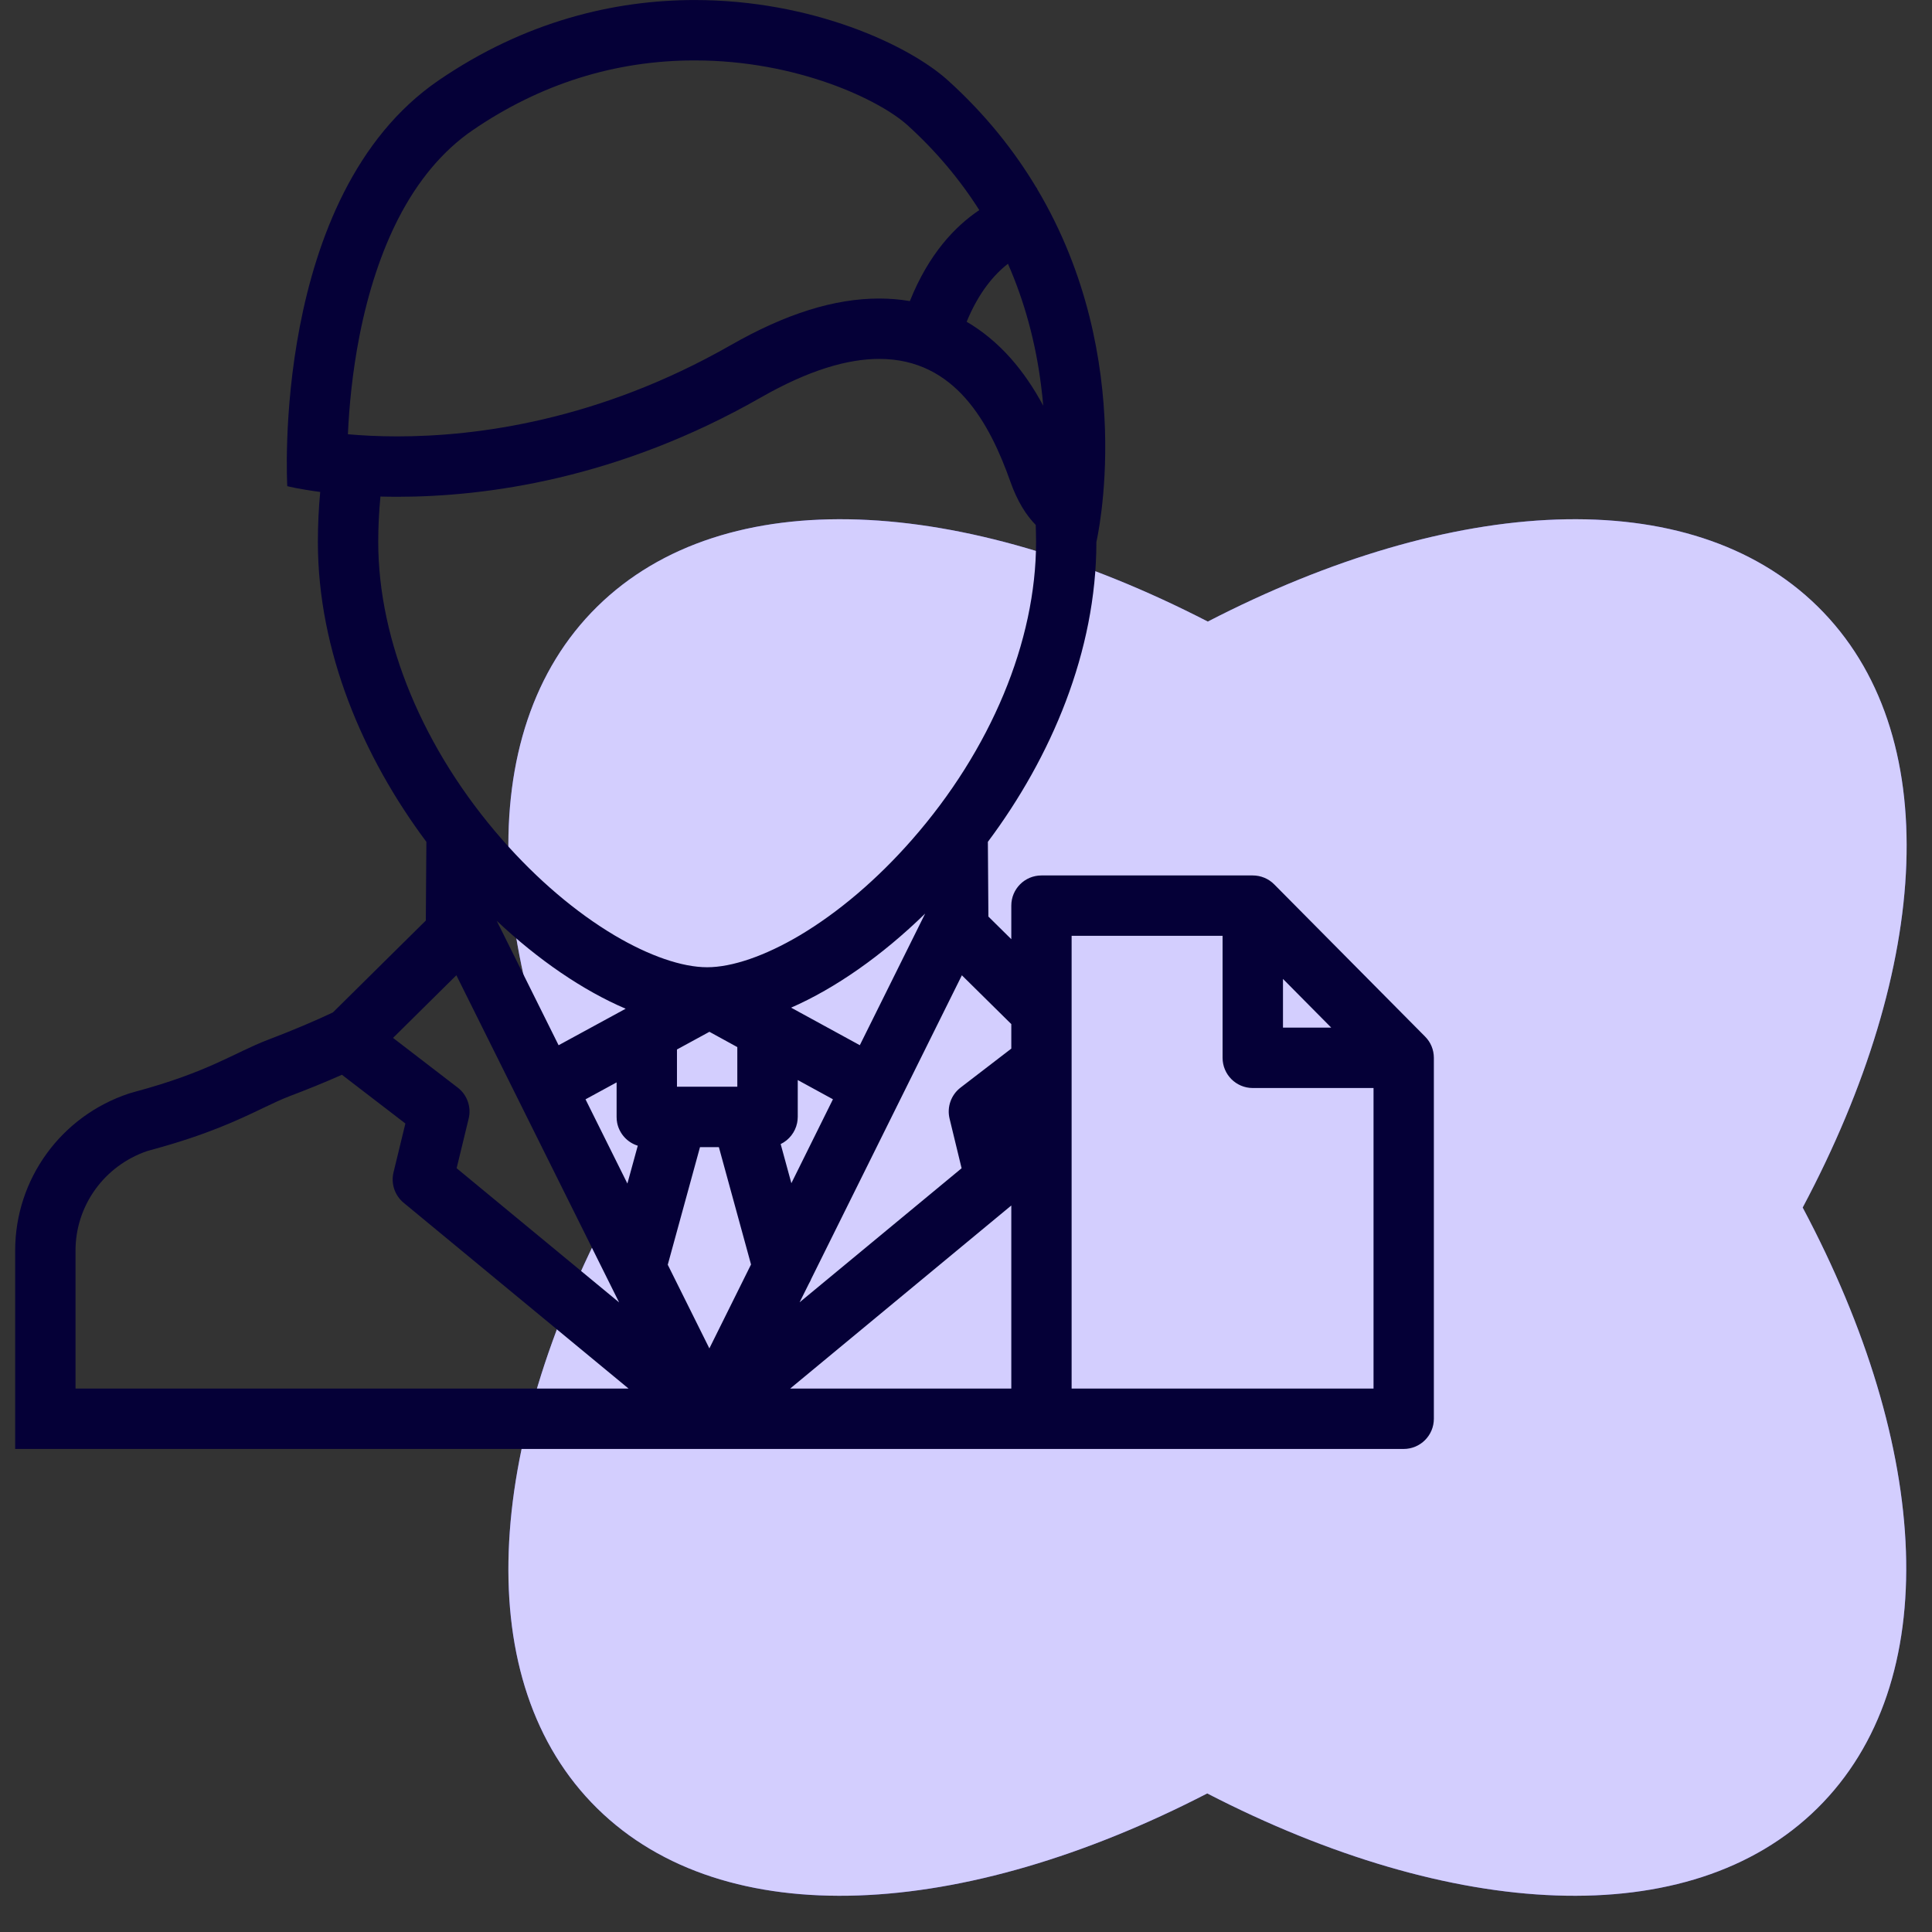
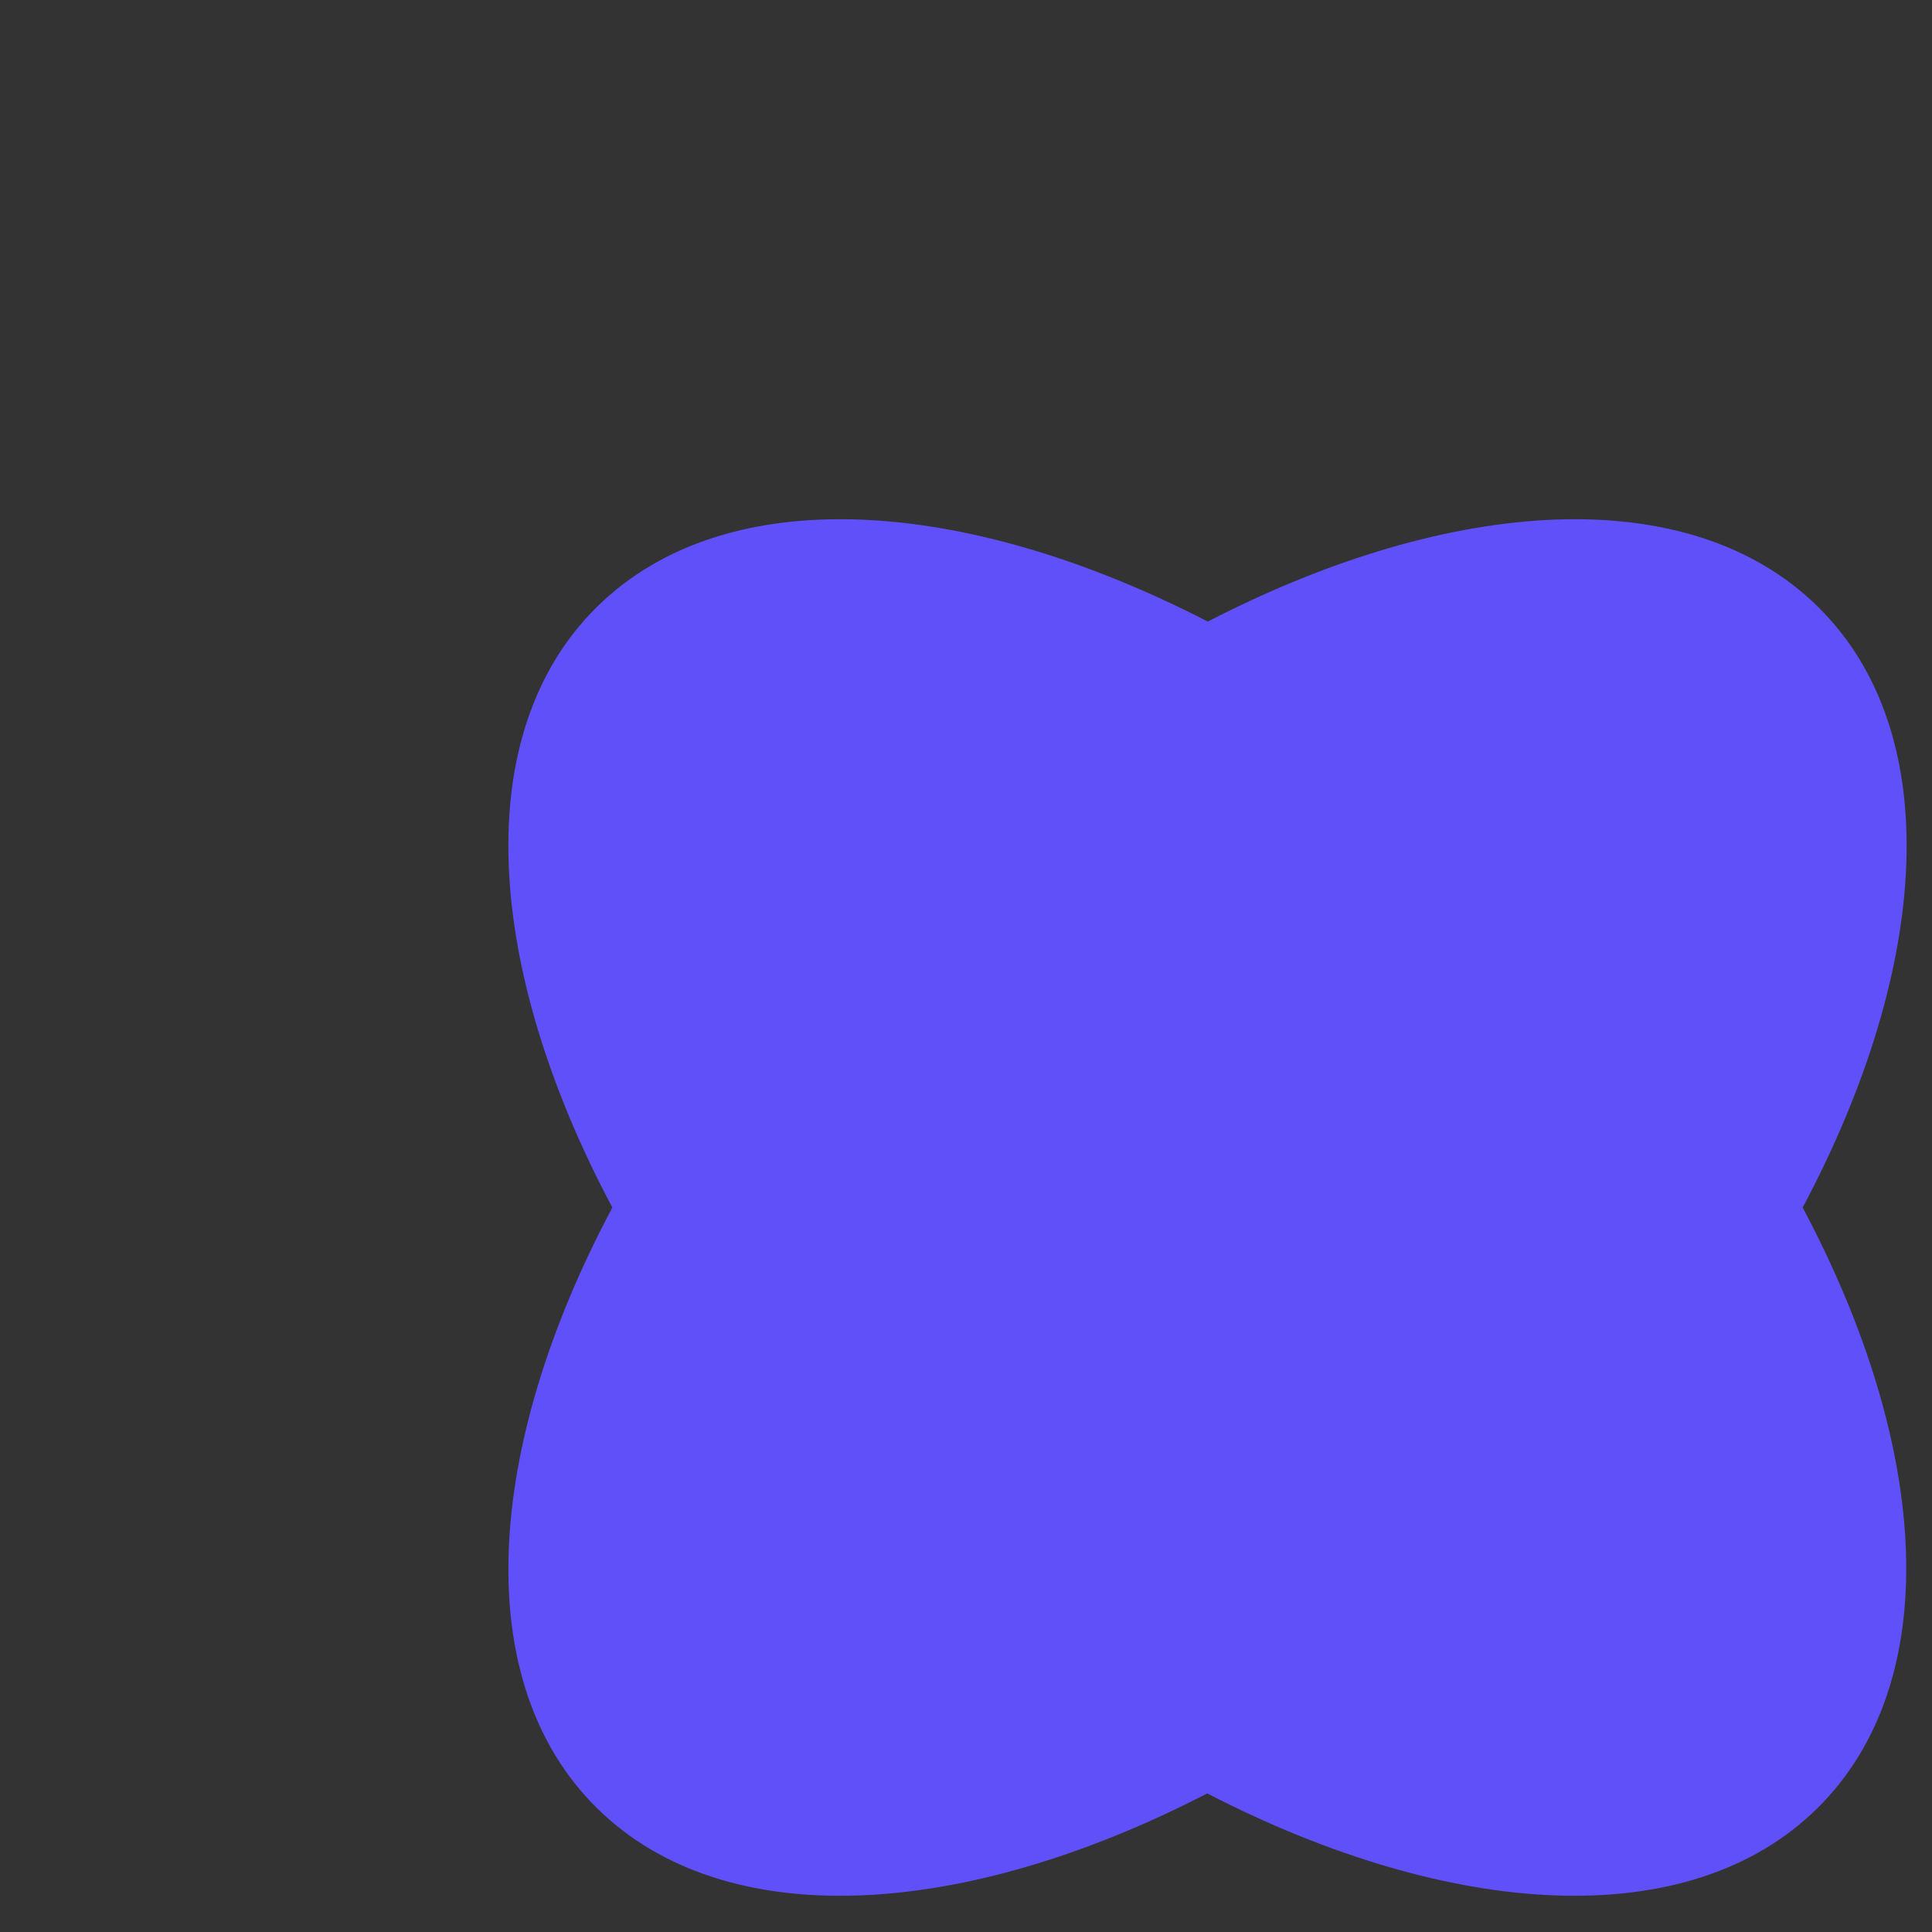
<svg xmlns="http://www.w3.org/2000/svg" width="160" height="160" viewBox="0 0 160 160" fill="none">
  <rect x="0" y="0" width="160" height="160" fill="#333333" stroke="none" />
  <path fill-rule="evenodd" clip-rule="evenodd" d="M150.546 50.241C139.957 39.815 120.282 41.016 100.025 51.476C79.721 41.016 60.052 39.815 49.456 50.241C38.861 60.667 40.089 80.038 50.712 100.003C40.089 119.968 38.867 139.333 49.456 149.759C60.045 160.185 79.721 158.984 99.978 148.524C120.254 158.984 139.93 160.185 150.499 149.759C161.067 139.333 159.913 119.968 149.29 100.003C159.913 80.038 161.135 60.667 150.546 50.241Z" fill="#6050FA" />
-   <path fill-rule="evenodd" clip-rule="evenodd" d="M150.546 50.241C139.957 39.815 120.282 41.016 100.025 51.476C79.721 41.016 60.052 39.815 49.456 50.241C38.861 60.667 40.089 80.038 50.712 100.003C40.089 119.968 38.867 139.333 49.456 149.759C60.045 160.185 79.721 158.984 99.978 148.524C120.254 158.984 139.93 160.185 150.499 149.759C161.067 139.333 159.913 119.968 149.29 100.003C159.913 80.038 161.135 60.667 150.546 50.241Z" fill="white" fill-opacity="0.72" />
-   <path d="M118.02 85.845L105.526 73.241C105.057 72.765 104.413 72.501 103.746 72.501H86.25C84.866 72.501 83.752 73.618 83.752 74.999V77.781L81.855 75.907L81.811 69.718C87.055 62.705 90.798 53.95 90.798 44.881C90.798 44.881 94.335 29.809 85.876 15.623V15.559C85.869 15.559 85.854 15.561 85.84 15.561C84.008 12.499 81.621 9.478 78.508 6.662C75.249 3.715 67.223 0.003 57.535 0.003C50.904 0.003 43.496 1.744 36.315 6.662C22.384 16.203 23.791 40.264 23.791 40.264C23.791 40.264 24.765 40.509 26.519 40.742C26.391 42.087 26.325 43.468 26.325 44.881C26.325 53.95 30.071 62.705 35.311 69.718L35.264 76.236L27.57 83.845C26.08 84.549 24.304 85.306 22.191 86.112C19.43 87.163 17.332 88.764 11.128 90.43L10.7 90.554C5.053 92.418 1.256 97.655 1.256 103.565V119.996H58.565H110.873H116.248C117.625 119.996 118.746 118.875 118.746 117.498V87.603C118.745 86.943 118.489 86.313 118.02 85.845ZM110.249 85.105H106.251V81.07L107.437 82.267L110.249 85.105ZM37.907 90.071L32.55 85.955L37.794 80.766L51.273 107.86L37.816 96.747L38.812 92.641C39.046 91.682 38.691 90.671 37.907 90.071ZM78.64 92.641L79.636 96.75L66.219 107.852L66.988 106.311C67.069 106.179 67.135 106.036 67.193 105.894L79.658 80.769L83.752 84.812V86.841L79.548 90.071C78.765 90.671 78.406 91.682 78.64 92.641ZM48.49 91.041L51.065 89.639V92.498C51.065 92.67 51.079 92.839 51.112 93C51.295 93.894 51.958 94.619 52.818 94.882L51.958 98.017L48.49 91.041ZM65.538 97.988L64.652 94.747C65.34 94.414 65.853 93.773 66.014 93C66.043 92.839 66.066 92.671 66.066 92.498V89.445L68.981 91.037L65.538 97.988ZM58.751 85.449L61.061 86.716V89.998H56.063V86.914L58.751 85.449ZM57.971 95H59.534L62.197 104.718L58.747 111.669L55.301 104.74L57.971 95ZM71.207 86.559L65.516 83.45C69.178 81.846 73.045 79.143 76.619 75.657L71.207 86.559ZM46.26 86.562L41.137 76.258C44.598 79.517 48.3 82.037 51.815 83.538L46.26 86.562ZM83.752 99.833V114.997H65.436L83.752 99.833ZM83.716 29.686C82.617 28.447 81.394 27.43 80.054 26.647C81.064 24.195 82.339 22.725 83.474 21.844C84.851 24.979 85.774 28.377 86.221 31.96C86.294 32.519 86.352 33.066 86.396 33.599C85.591 32.094 84.704 30.809 83.716 29.686ZM29.778 27.778C30.507 24.093 31.587 20.839 32.986 18.104C34.615 14.929 36.688 12.466 39.138 10.787C44.744 6.95 50.933 5.003 57.535 5.003C66.051 5.003 72.862 8.293 75.154 10.368C77.484 12.477 79.468 14.832 81.101 17.399C79.116 18.728 76.919 21.013 75.352 24.935C74.532 24.796 73.682 24.723 72.818 24.723C69.091 24.723 65.069 25.984 60.527 28.578C49.589 34.829 39.471 36.14 32.909 36.14C31.338 36.14 29.958 36.065 28.812 35.963C28.91 33.773 29.166 30.88 29.778 27.778ZM31.506 41.122C31.961 41.133 32.426 41.141 32.909 41.141C40.225 41.141 51.193 39.67 63.006 32.92C66.981 30.648 70.196 29.723 72.818 29.723C79.116 29.723 81.965 35.064 83.679 39.899C84.265 41.554 85.005 42.693 85.774 43.473C85.788 43.94 85.803 44.409 85.803 44.881C85.803 53.117 82.053 62.106 75.52 69.549C72.649 72.823 69.434 75.559 66.227 77.466C63.358 79.165 60.633 80.103 58.564 80.103C56.492 80.103 53.771 79.165 50.9 77.466C47.689 75.559 44.473 72.823 41.602 69.549C35.07 62.106 31.324 53.117 31.324 44.881C31.323 43.605 31.389 42.351 31.506 41.122ZM6.254 103.565C6.254 99.84 8.638 96.538 12.19 95.326L12.472 95.245C17.145 93.985 19.726 92.751 21.802 91.755C22.604 91.374 23.297 91.041 23.97 90.785C25.332 90.269 26.816 89.675 28.317 89.009L33.572 93.044L32.59 97.087C32.363 98.017 32.689 98.995 33.425 99.606L52.057 114.997H6.254V103.565ZM88.747 114.997V77.499H101.249V87.603C101.249 88.987 102.369 90.104 103.746 90.104H113.75V114.997H88.747Z" fill="#050037" />
</svg>